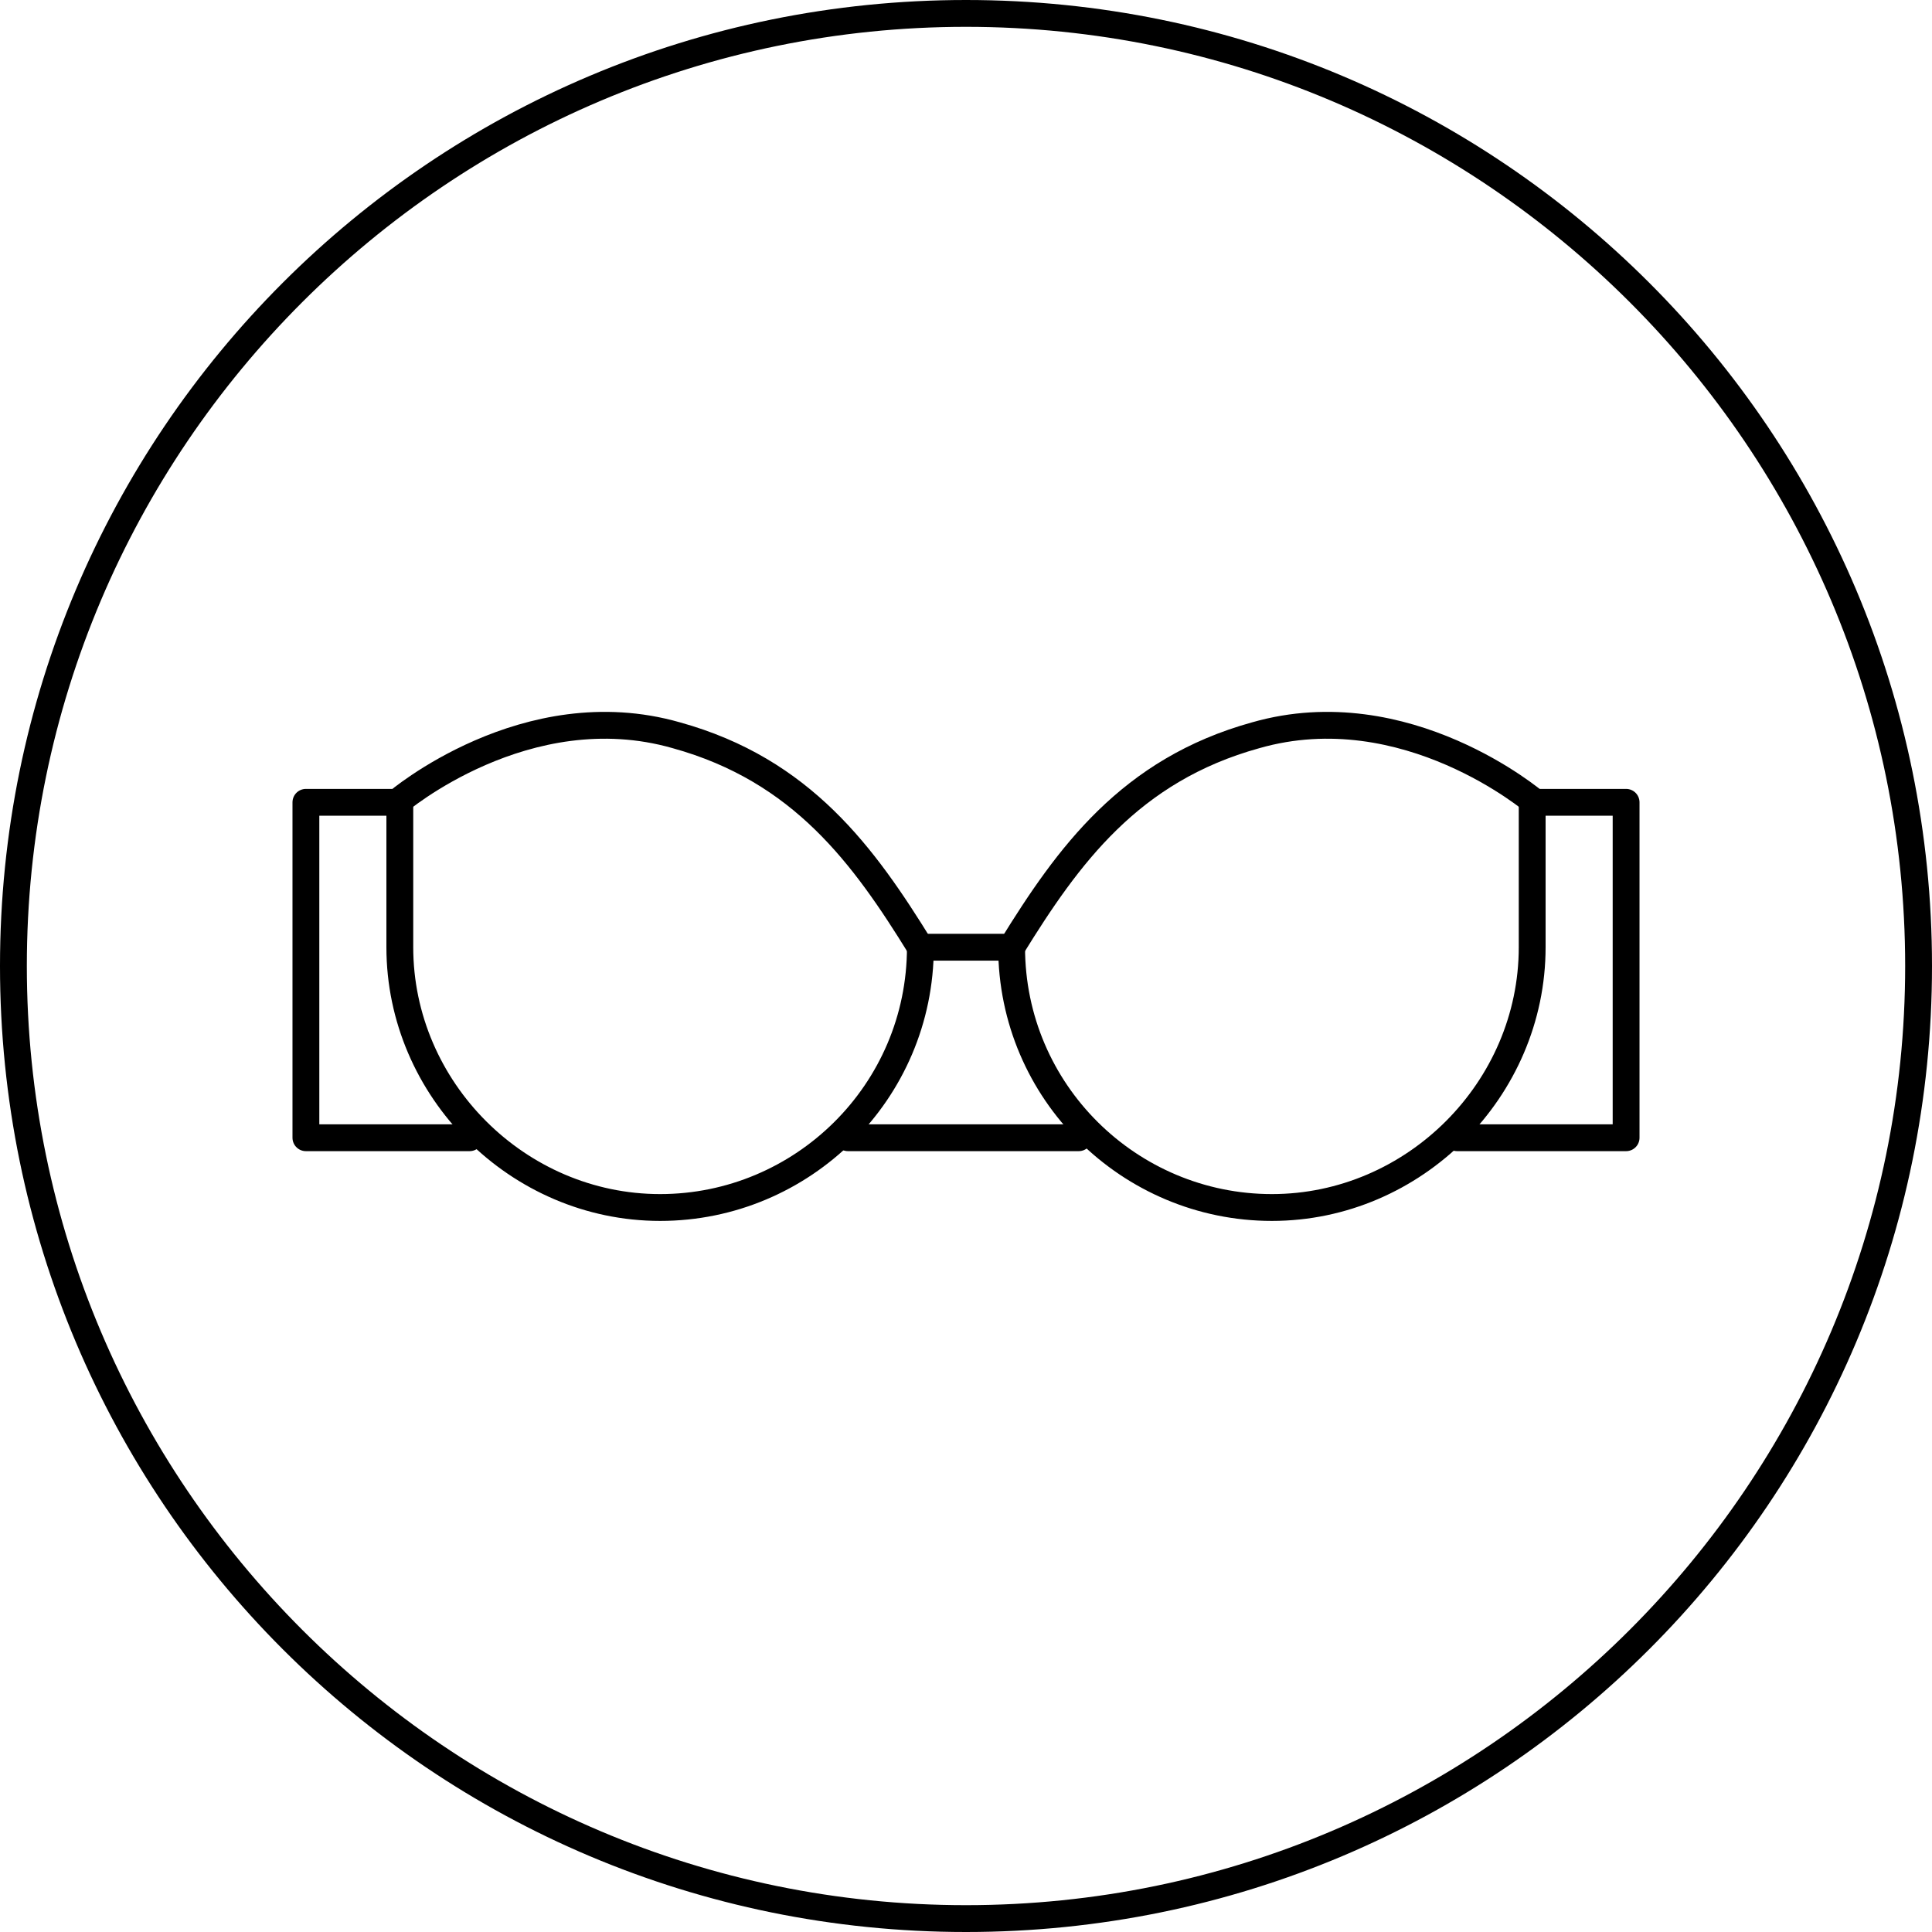
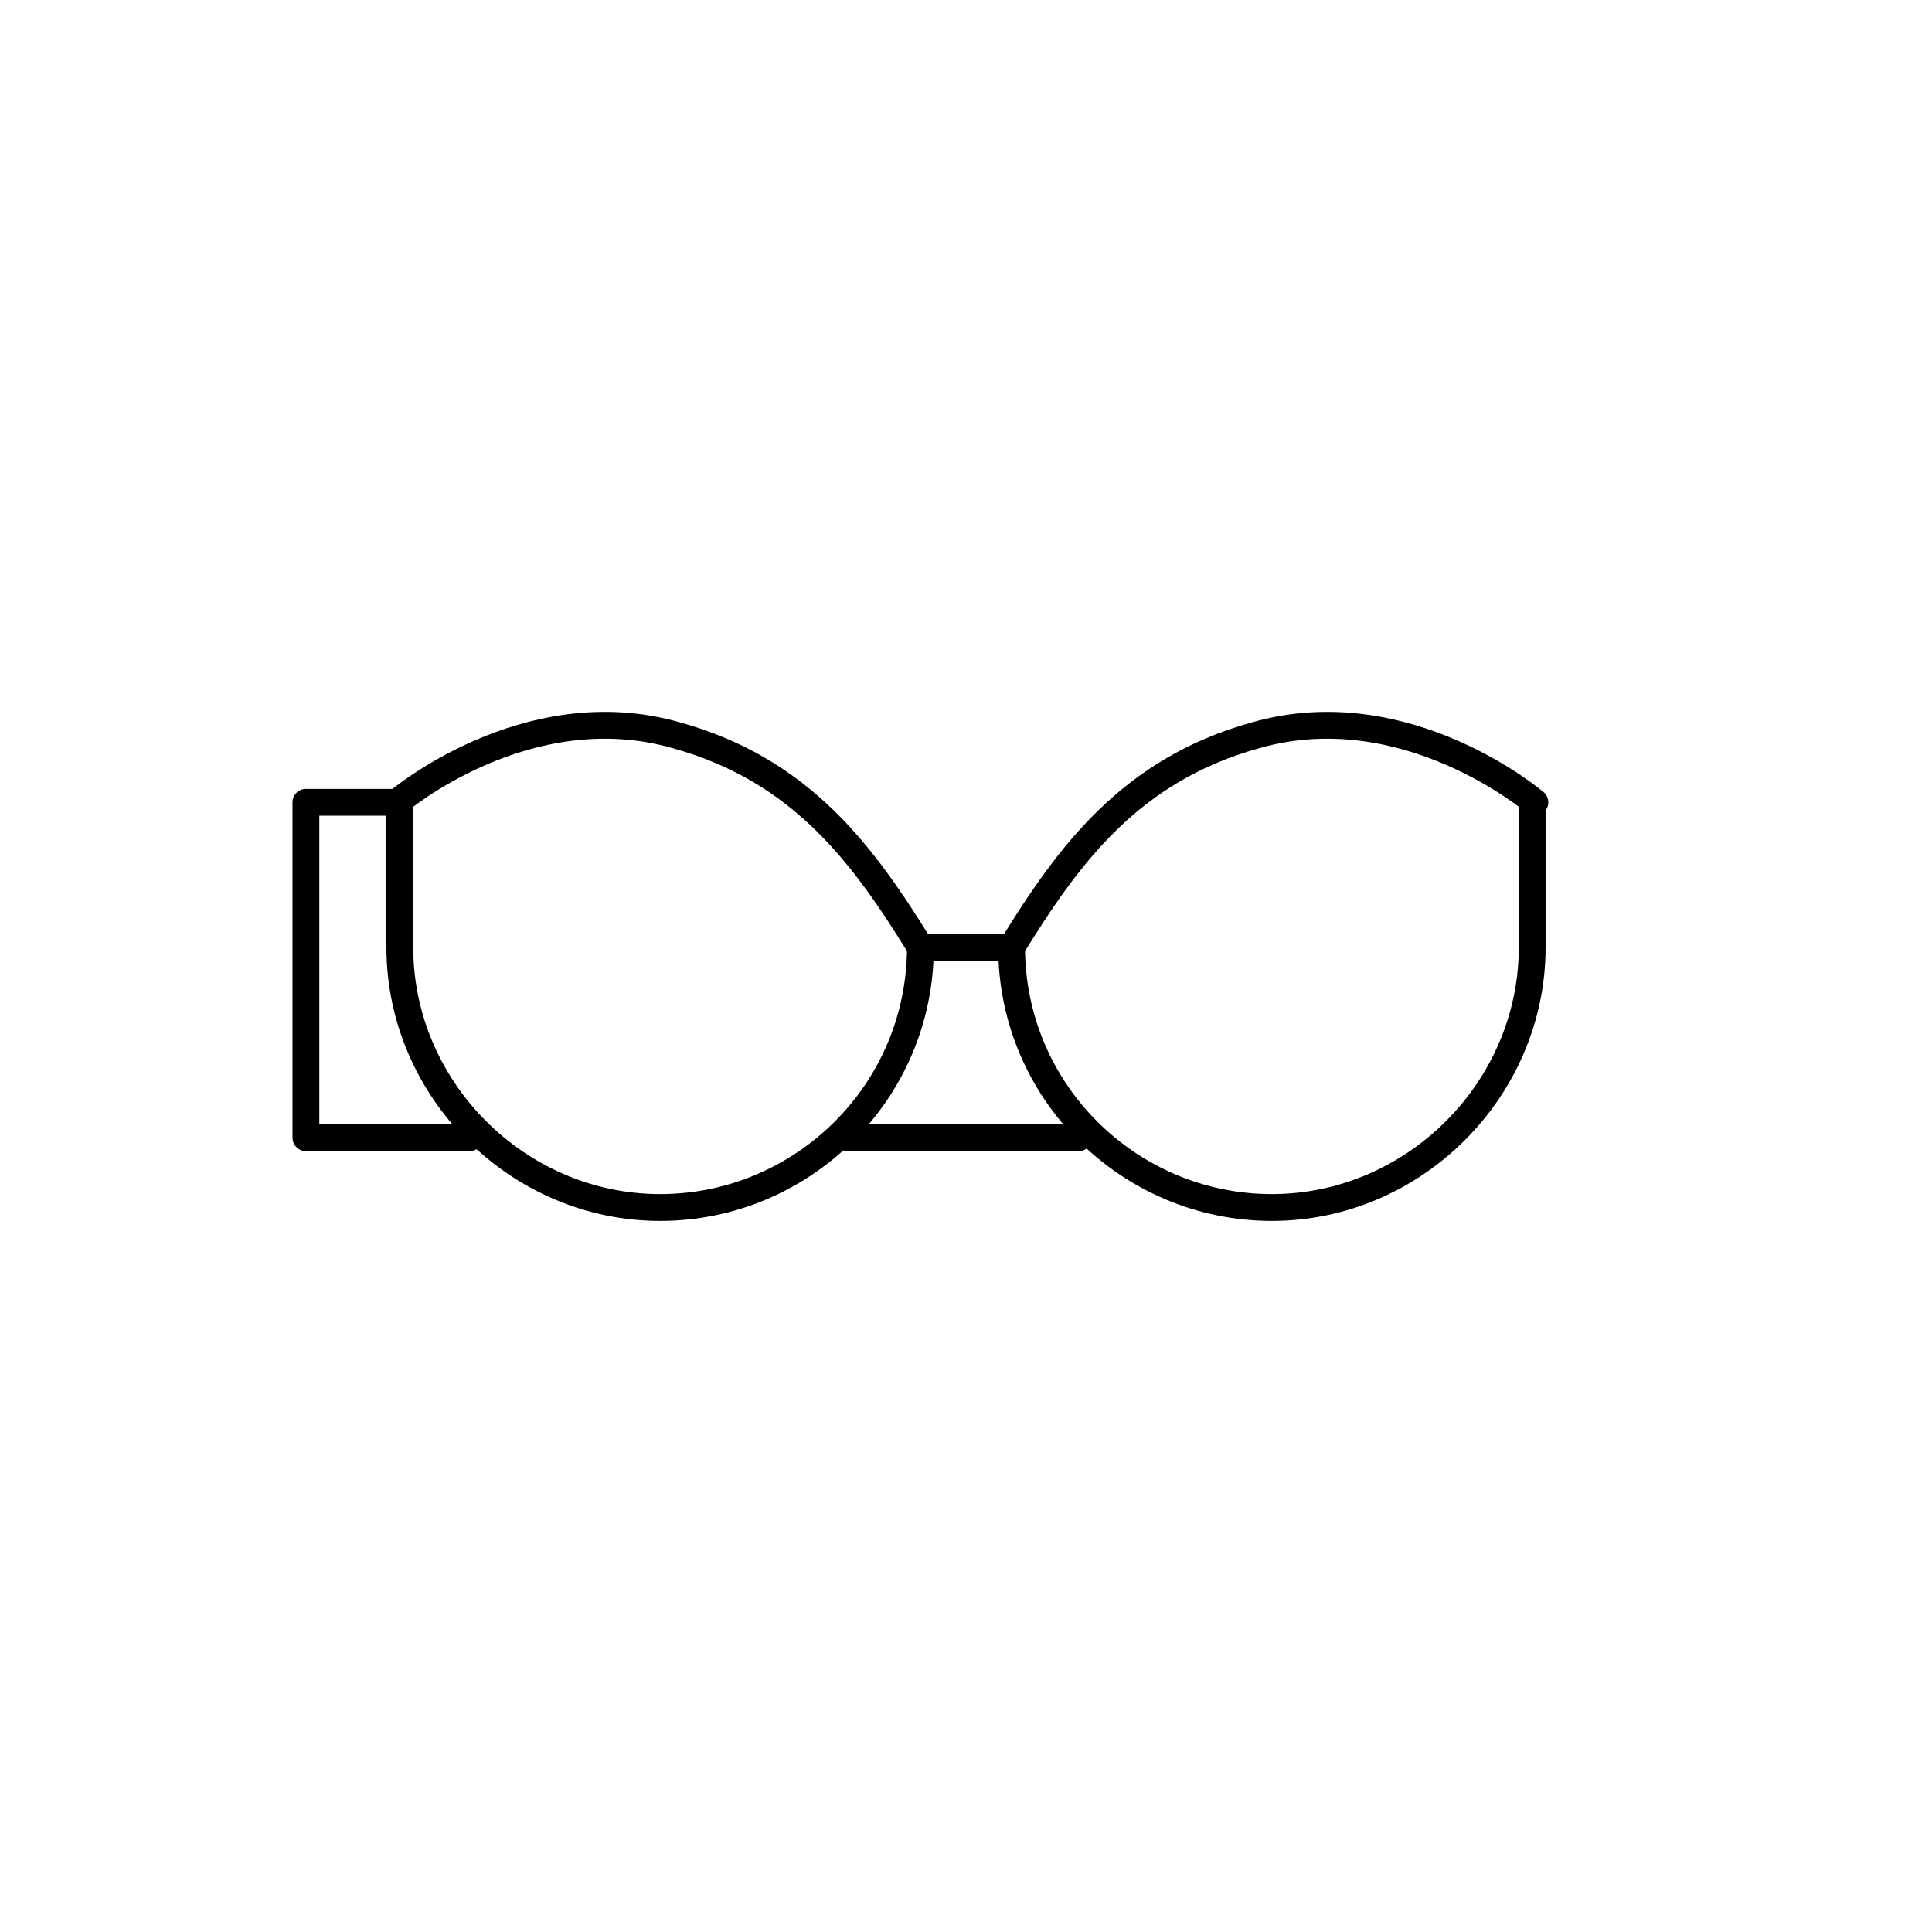
<svg xmlns="http://www.w3.org/2000/svg" version="1.1" id="Layer_1" x="0px" y="0px" viewBox="0 0 72 72" style="enable-background:new 0 0 72 72;" xml:space="preserve">
  <style type="text/css">
	.st0{fill:none;stroke:#000000;stroke-width:2;stroke-linejoin:round;stroke-miterlimit:10;}
	.st1{fill:none;stroke:#000000;stroke-linecap:round;stroke-linejoin:round;stroke-miterlimit:10;}
	.st2{fill:none;stroke:#000000;stroke-linejoin:round;stroke-miterlimit:10;}
	.st3{stroke:#000000;stroke-linecap:round;stroke-linejoin:round;stroke-miterlimit:22.926;}
	.st4{fill:none;stroke:#000000;stroke-linecap:round;stroke-linejoin:round;stroke-miterlimit:22.926;}
	.st5{fill:none;stroke:#000000;stroke-miterlimit:10;}
</style>
  <g>
    <g>
      <line class="st0" x1="486" y1="847.5" x2="522" y2="847.5" />
      <g>
        <g>
          <g>
            <polyline class="st1" points="511.1,837.2 511.1,830.8 504.7,830.8      " />
          </g>
        </g>
        <g>
          <g>
            <polyline class="st2" points="521.2,830.8 508.8,843.2 496.9,831.3      " />
            <g>
              <g>
-                 <polyline class="st1" points="521.2,837.2 521.2,830.8 514.8,830.8        " />
-               </g>
+                 </g>
            </g>
          </g>
          <g>
            <line class="st2" x1="511.1" y1="830.8" x2="504.8" y2="837.1" />
            <polyline class="st2" points="502.6,839.3 498.7,843.2 486.8,831.3      " />
          </g>
        </g>
      </g>
    </g>
    <g>
      <path class="st3" d="M487.9,816.7c0.6-3.1,3.6-4.5,4.2-9.3c0.7,4.8,3.8,6.1,4.3,9.3c0.6,3.1-1.3,5.4-4.3,5.4    S487.3,819.8,487.9,816.7z" />
      <path class="st4" d="M499.7,816.7c0.6-3.1,3.6-4.5,4.2-9.3c0.7,4.8,3.8,6.1,4.3,9.3c0.6,3.1-1.3,5.4-4.3,5.4    S499.1,819.8,499.7,816.7z" />
      <path class="st4" d="M511.5,816.7c0.6-3.1,3.6-4.5,4.2-9.3c0.7,4.8,3.8,6.1,4.3,9.3c0.6,3.1-1.3,5.4-4.3,5.4    C512.7,822.1,510.9,819.8,511.5,816.7z" />
    </g>
  </g>
  <g>
    <path d="M504,792.5c19.3,0,35,15.7,35,35s-15.7,35-35,35s-35-15.7-35-35S484.7,792.5,504,792.5 M504,791.5c-19.9,0-36,16.1-36,36   s16.1,36,36,36s36-16.1,36-36S523.9,791.5,504,791.5L504,791.5z" />
  </g>
  <g>
    <g>
      <path class="st1" d="M34.3,35.3c0,5.4-4.4,9.7-9.7,9.7s-9.7-4.4-9.7-9.7v-5.4" />
      <path class="st1" d="M34.3,35.3c-2.1-3.4-4.4-6.6-9.1-7.9c-5.6-1.6-10.4,2.5-10.4,2.5h-3.4v12.5h6.1" />
      <path class="st1" d="M37.7,35.3c2.1-3.4,4.4-6.6,9.1-7.9c5.6-1.6,10.4,2.5,10.4,2.5" />
      <line class="st1" x1="31.6" y1="42.4" x2="40.2" y2="42.4" />
      <line class="st5" x1="34.3" y1="35.3" x2="37.7" y2="35.3" />
      <path class="st1" d="M37.7,35.3c0,5.4,4.4,9.7,9.7,9.7s9.7-4.4,9.7-9.7v-5.4" />
-       <polyline class="st1" points="57.1,29.9 60.6,29.9 60.6,42.4 54.3,42.4   " />
    </g>
    <g>
-       <path d="M36,1c19.3,0,35,15.7,35,35S55.3,71,36,71S1,55.3,1,36S16.7,1,36,1 M36,0C16.1,0,0,16.1,0,36s16.1,36,36,36s36-16.1,36-36    S55.9,0,36,0L36,0z" />
-     </g>
+       </g>
  </g>
</svg>